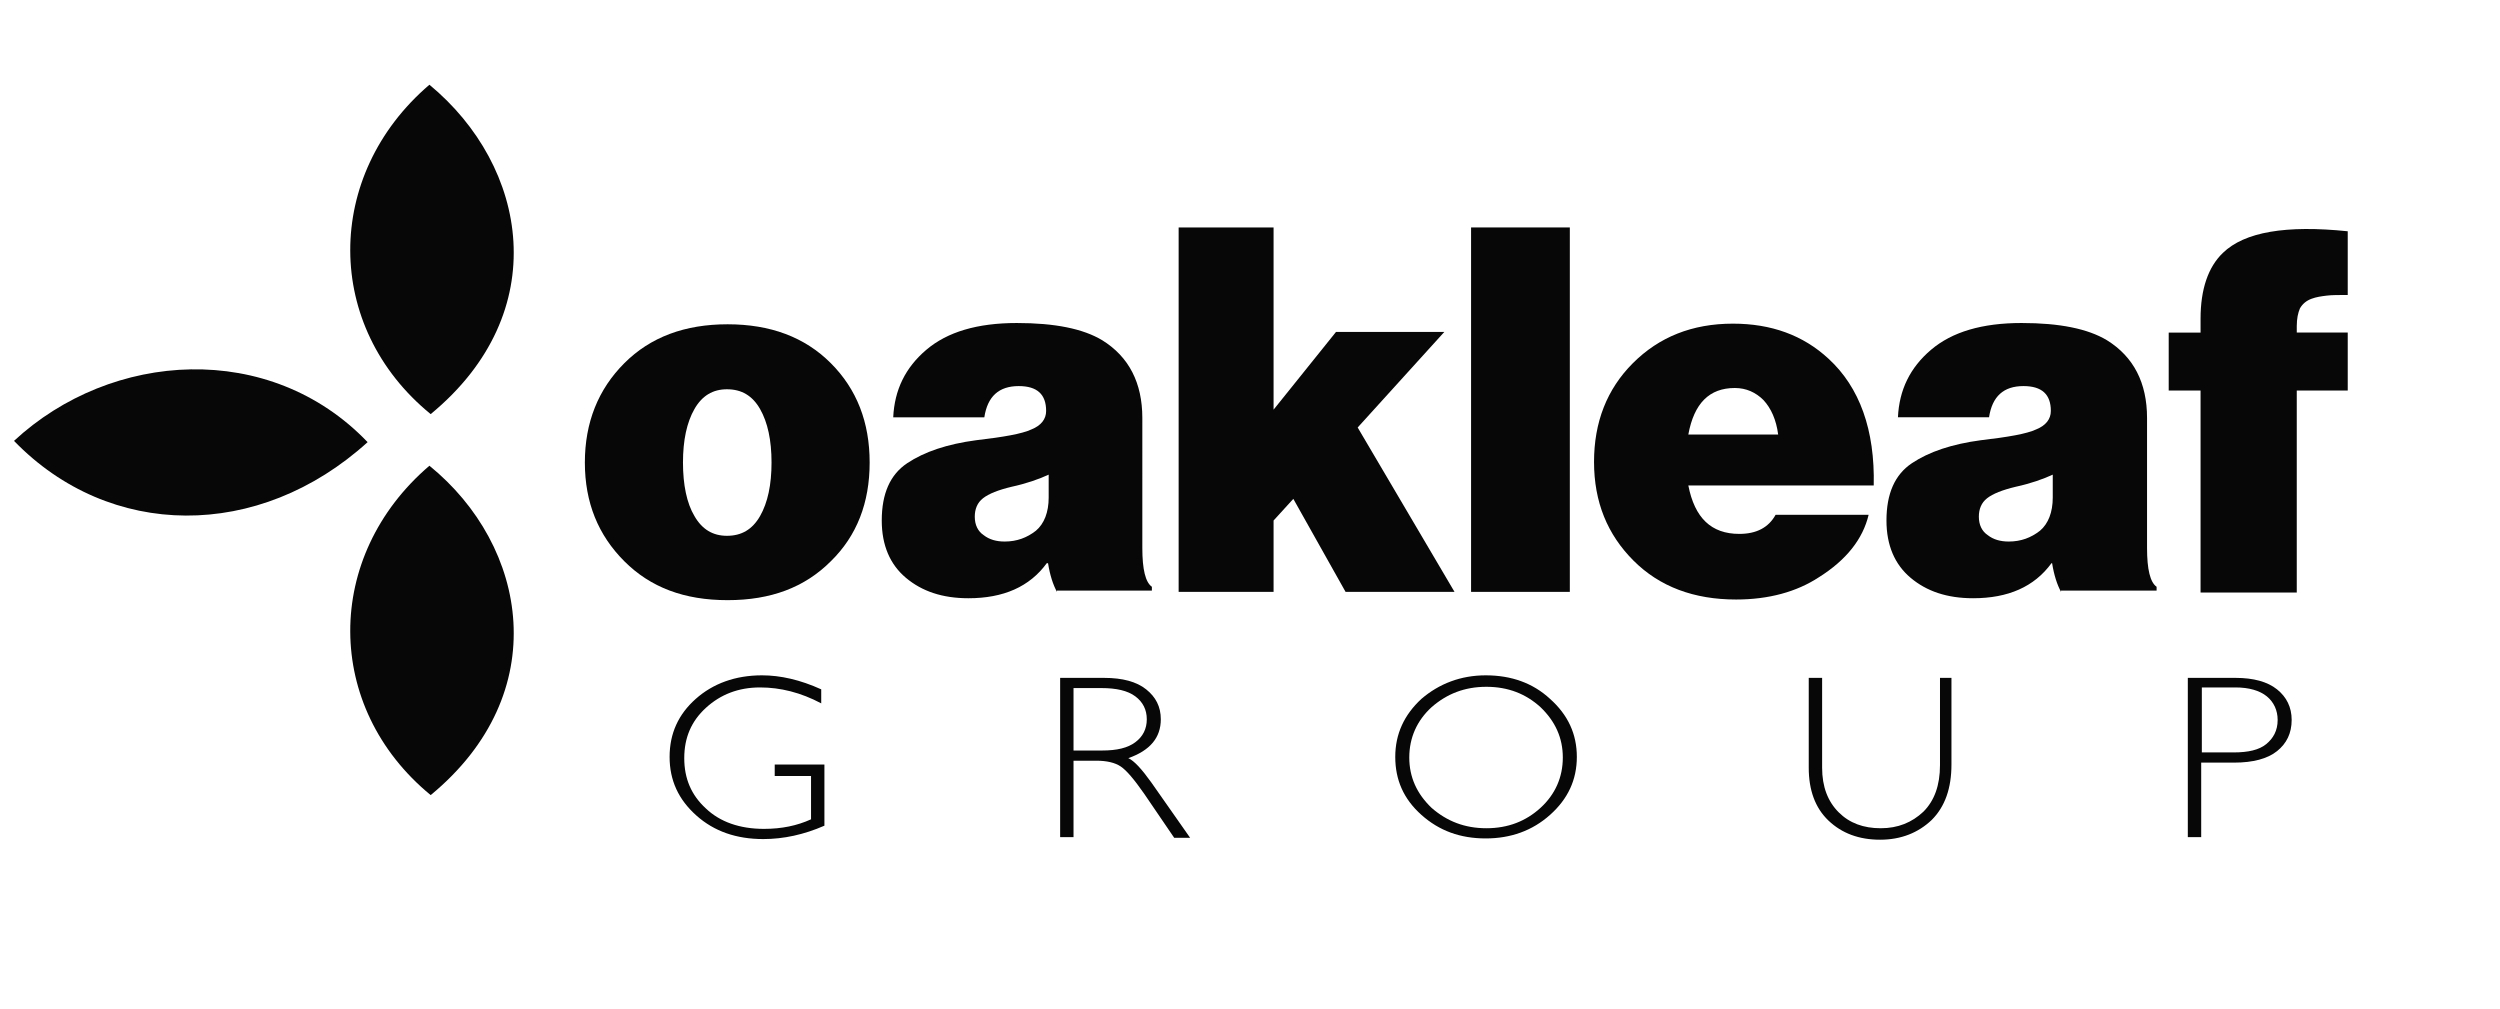
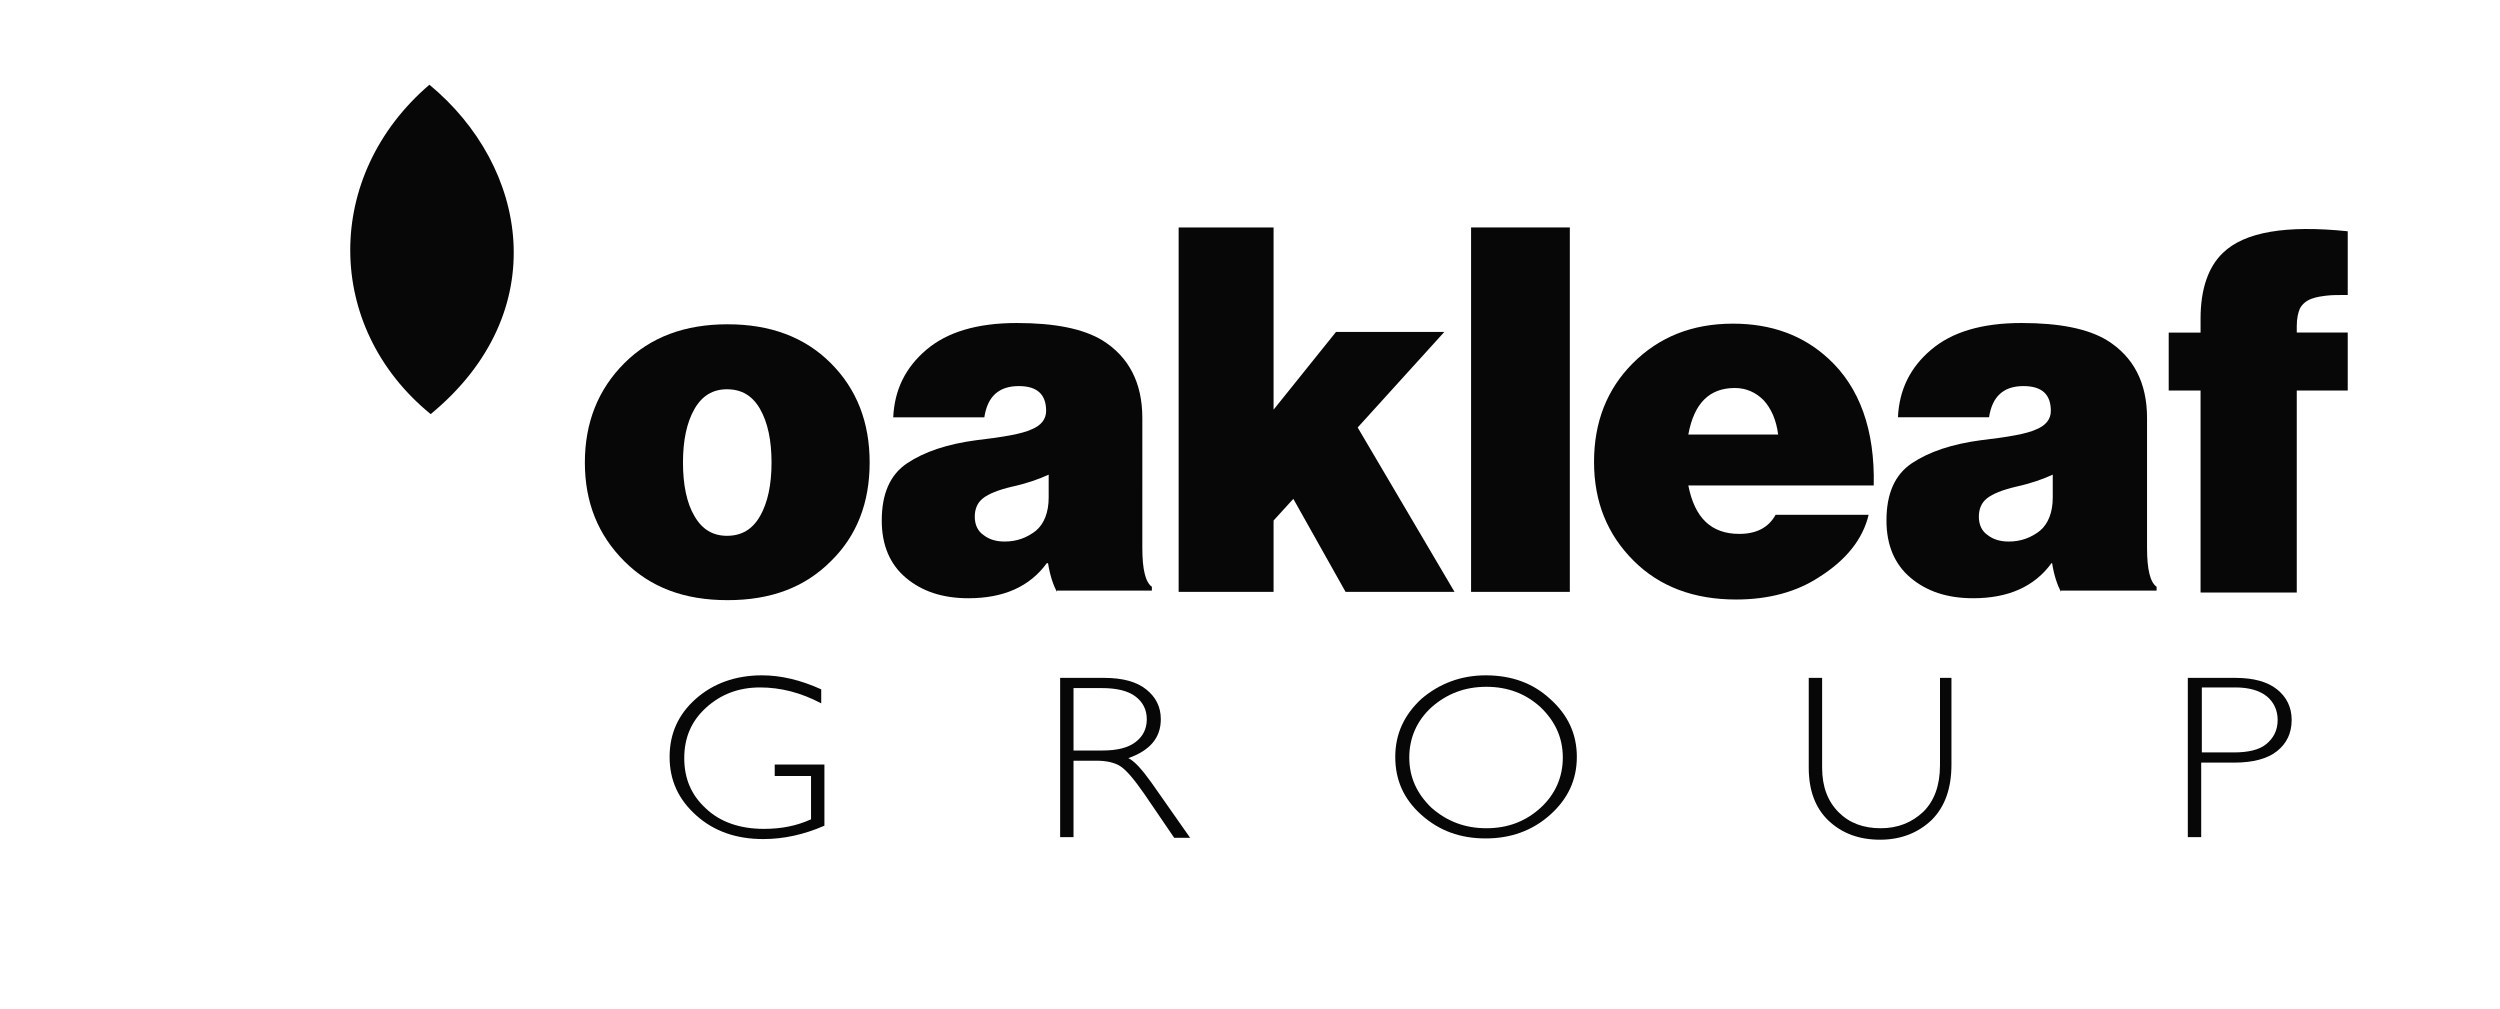
<svg xmlns="http://www.w3.org/2000/svg" version="1.1" id="Layer_1" x="0px" y="0px" viewBox="0 0 392.4 158.3" style="enable-background:new 0 0 392.4 158.3;" xml:space="preserve">
  <style type="text/css">
	.st0{enable-background:new    ;}
	.st1{fill:#070707;}
</style>
  <g>
    <g class="st0">
      <path class="st1" d="M130.4,88.1c-4.1,4.1-9.4,6.1-16.2,6.1s-12.1-2-16.2-6.1s-6.2-9.2-6.2-15.5S93.9,61.1,98,57s9.5-6.1,16.2-6.1    s12.1,2,16.2,6.1c4.1,4.1,6.1,9.3,6.1,15.6C136.5,78.9,134.5,84.1,130.4,88.1z M114.1,84.1c2.3,0,4-1,5.2-3.1s1.8-4.9,1.8-8.4    s-0.6-6.3-1.8-8.4c-1.2-2.1-2.9-3.1-5.2-3.1c-2.2,0-3.9,1-5.1,3.1s-1.8,4.9-1.8,8.4s0.6,6.4,1.8,8.4    C110.2,83.1,111.9,84.1,114.1,84.1z" />
      <path class="st1" d="M165.9,92.9c-0.6-1.1-1.1-2.6-1.4-4.5h-0.2c-2.7,3.7-6.8,5.5-12.3,5.5c-4.1,0-7.3-1.1-9.8-3.2s-3.8-5.1-3.8-9    c0-4.2,1.3-7.2,4-9s6.3-3,10.8-3.6c4.3-0.5,7.2-1,8.7-1.7c1.5-0.6,2.3-1.6,2.3-2.9c0-2.6-1.4-3.9-4.3-3.9c-3.1,0-4.9,1.6-5.4,4.9    h-14.3c0.2-4.3,1.9-7.8,5.2-10.6s8-4.2,14.2-4.2c6,0,10.4,0.9,13.4,2.7c4.2,2.6,6.3,6.7,6.3,12.2V86c0,3.4,0.5,5.4,1.5,6.1v0.6    h-14.9V92.9z M157.7,85c1.9,0,3.5-0.6,4.9-1.7c1.3-1.1,2-2.9,2-5.2v-3.6c-1.5,0.7-3.5,1.4-5.8,1.9c-2.1,0.5-3.6,1.1-4.5,1.8    c-0.9,0.7-1.3,1.7-1.3,2.9c0,1.3,0.5,2.3,1.4,2.9C155.3,84.7,156.4,85,157.7,85z" />
      <path class="st1" d="M211.2,92.9L203,78.3l-3.1,3.4v11.2H185V35.7h14.9v28.6l9.8-12.2h17l-13.6,15l15.2,25.8    C228.3,92.9,211.2,92.9,211.2,92.9z" />
      <path class="st1" d="M230.9,92.9V35.7h15.5v57.2H230.9z" />
      <path class="st1" d="M272.5,94.1c-6.6,0-12-2-16.1-6.1s-6.2-9.2-6.2-15.5c0-6.2,2-11.4,6.1-15.5c4.1-4.1,9.3-6.2,15.7-6.2    c6,0,11,1.8,15,5.5c4.9,4.5,7.3,11.2,7.1,19.9H265c1,5.1,3.6,7.6,8,7.6c2.7,0,4.6-1,5.7-3h14.6c-0.9,3.8-3.5,7.1-7.8,9.8    C282,92.9,277.6,94.1,272.5,94.1z M272.3,60.9c-4,0-6.4,2.4-7.3,7.3h14.1c-0.3-2.3-1.1-4.1-2.3-5.4    C275.6,61.6,274.1,60.9,272.3,60.9z" />
      <path class="st1" d="M323.5,92.9c-0.6-1.1-1.1-2.6-1.4-4.5H322c-2.7,3.7-6.8,5.5-12.3,5.5c-4.1,0-7.3-1.1-9.8-3.2s-3.8-5.1-3.8-9    c0-4.2,1.3-7.2,4-9s6.3-3,10.8-3.6c4.3-0.5,7.2-1,8.7-1.7c1.5-0.6,2.3-1.6,2.3-2.9c0-2.6-1.4-3.9-4.3-3.9c-3.1,0-4.9,1.6-5.4,4.9    h-14.3c0.2-4.3,1.9-7.8,5.2-10.6c3.3-2.8,8-4.2,14.2-4.2c6,0,10.4,0.9,13.4,2.7c4.2,2.6,6.3,6.7,6.3,12.2V86    c0,3.4,0.5,5.4,1.5,6.1v0.6h-15V92.9z M315.3,85c1.9,0,3.5-0.6,4.9-1.7c1.3-1.1,2-2.9,2-5.2v-3.6c-1.5,0.7-3.5,1.4-5.8,1.9    c-2.1,0.5-3.6,1.1-4.5,1.8c-0.9,0.7-1.3,1.7-1.3,2.9c0,1.3,0.5,2.3,1.4,2.9C312.9,84.7,314,85,315.3,85z" />
      <path class="st1" d="M340.4,61.3v-9.1h5V50c0-4.6,1.2-8.1,3.5-10.3c3.4-3.3,9.9-4.4,19.6-3.4v10c-1.4,0-2.5,0-3.3,0.1    s-1.6,0.2-2.4,0.5s-1.4,0.8-1.8,1.5c-0.3,0.7-0.5,1.6-0.5,2.8v1h8v9.1h-8V93h-15.1V61.3H340.4z" />
    </g>
  </g>
  <path class="st1" d="M67.6,65c-16.8-13.7-16.8-37.5-0.2-51.7C82.9,26.1,87,49,67.6,65z" />
-   <path class="st1" d="M57.7,69.4C40.6,84.9,17.2,84.7,2.2,69.2C17.5,55,42.4,53.4,57.7,69.4z" />
-   <path class="st1" d="M67.6,124.8C50.8,111,50.8,87.3,67.4,73.1C82.9,85.7,87,108.8,67.6,124.8z" />
  <g>
    <g>
      <g class="st0">
        <path class="st1" d="M128.9,108.2v2.2c-3.2-1.7-6.4-2.5-9.6-2.5c-3.4,0-6.2,1.1-8.5,3.2s-3.4,4.7-3.4,7.9c0,3.2,1.1,5.8,3.4,7.9     c2.2,2.1,5.3,3.2,9.1,3.2c2.8,0,5.2-0.5,7.4-1.5v-6.8h-5.7V120h7.8v9.6c-3.2,1.4-6.4,2.1-9.6,2.1c-4.2,0-7.7-1.2-10.5-3.7     s-4.2-5.5-4.2-9.2s1.4-6.7,4.1-9.1s6.2-3.7,10.4-3.7C122.5,106,125.6,106.7,128.9,108.2z" />
        <path class="st1" d="M166.4,106.4h6.9c2.9,0,5.1,0.6,6.6,1.8c1.5,1.2,2.3,2.7,2.3,4.7c0,2.9-1.7,4.9-5.1,6.1     c0.9,0.4,2.1,1.7,3.6,3.8l6.1,8.7h-2.5l-4.7-6.9c-1.6-2.3-2.8-3.7-3.7-4.3c-0.9-0.6-2.2-0.9-3.8-0.9h-3.6v12h-2.1V106.4z      M168.5,108v9.8h4.5c2.3,0,4-0.4,5.2-1.3s1.8-2.1,1.8-3.6s-0.6-2.7-1.8-3.6s-3-1.3-5.3-1.3H168.5z" />
        <path class="st1" d="M233.2,106c4,0,7.4,1.2,10.1,3.7c2.8,2.5,4.2,5.5,4.2,9.1s-1.4,6.6-4.2,9.1s-6.2,3.7-10.1,3.7     c-4,0-7.3-1.2-10.1-3.7s-4.1-5.5-4.1-9.1s1.4-6.6,4.1-9.1C225.9,107.3,229.3,106,233.2,106z M233.3,130c3.4,0,6.2-1.1,8.5-3.2     c2.3-2.1,3.5-4.8,3.5-7.9s-1.2-5.7-3.5-7.9c-2.3-2.1-5.1-3.2-8.5-3.2s-6.2,1.1-8.6,3.2c-2.3,2.1-3.5,4.8-3.5,7.9s1.2,5.7,3.5,7.9     C227.1,128.9,229.9,130,233.3,130z" />
        <path class="st1" d="M304.2,106.4h2.1V120c0,3.7-1,6.6-3.1,8.7c-2.1,2-4.8,3.1-8.1,3.1c-3.3,0-6-1-8.1-3s-3.1-4.8-3.1-8.3v-14.1     h2.1v14.1c0,3,0.9,5.3,2.6,7s3.9,2.5,6.6,2.5s4.9-0.9,6.7-2.6c1.7-1.7,2.6-4.1,2.6-7.3v-13.7H304.2z" />
        <path class="st1" d="M343.5,106.4h7.4c2.8,0,5,0.6,6.5,1.8c1.5,1.2,2.3,2.8,2.3,4.8c0,2.1-0.8,3.7-2.3,4.9s-3.8,1.8-6.7,1.8h-5.2     v11.7h-2.1v-25H343.5z M345.6,108v10.1h5c2.3,0,4-0.4,5.1-1.3s1.8-2.1,1.8-3.8c0-1.5-0.6-2.8-1.7-3.7c-1.1-0.9-2.8-1.4-4.9-1.4     h-5.3V108z" />
      </g>
    </g>
  </g>
</svg>